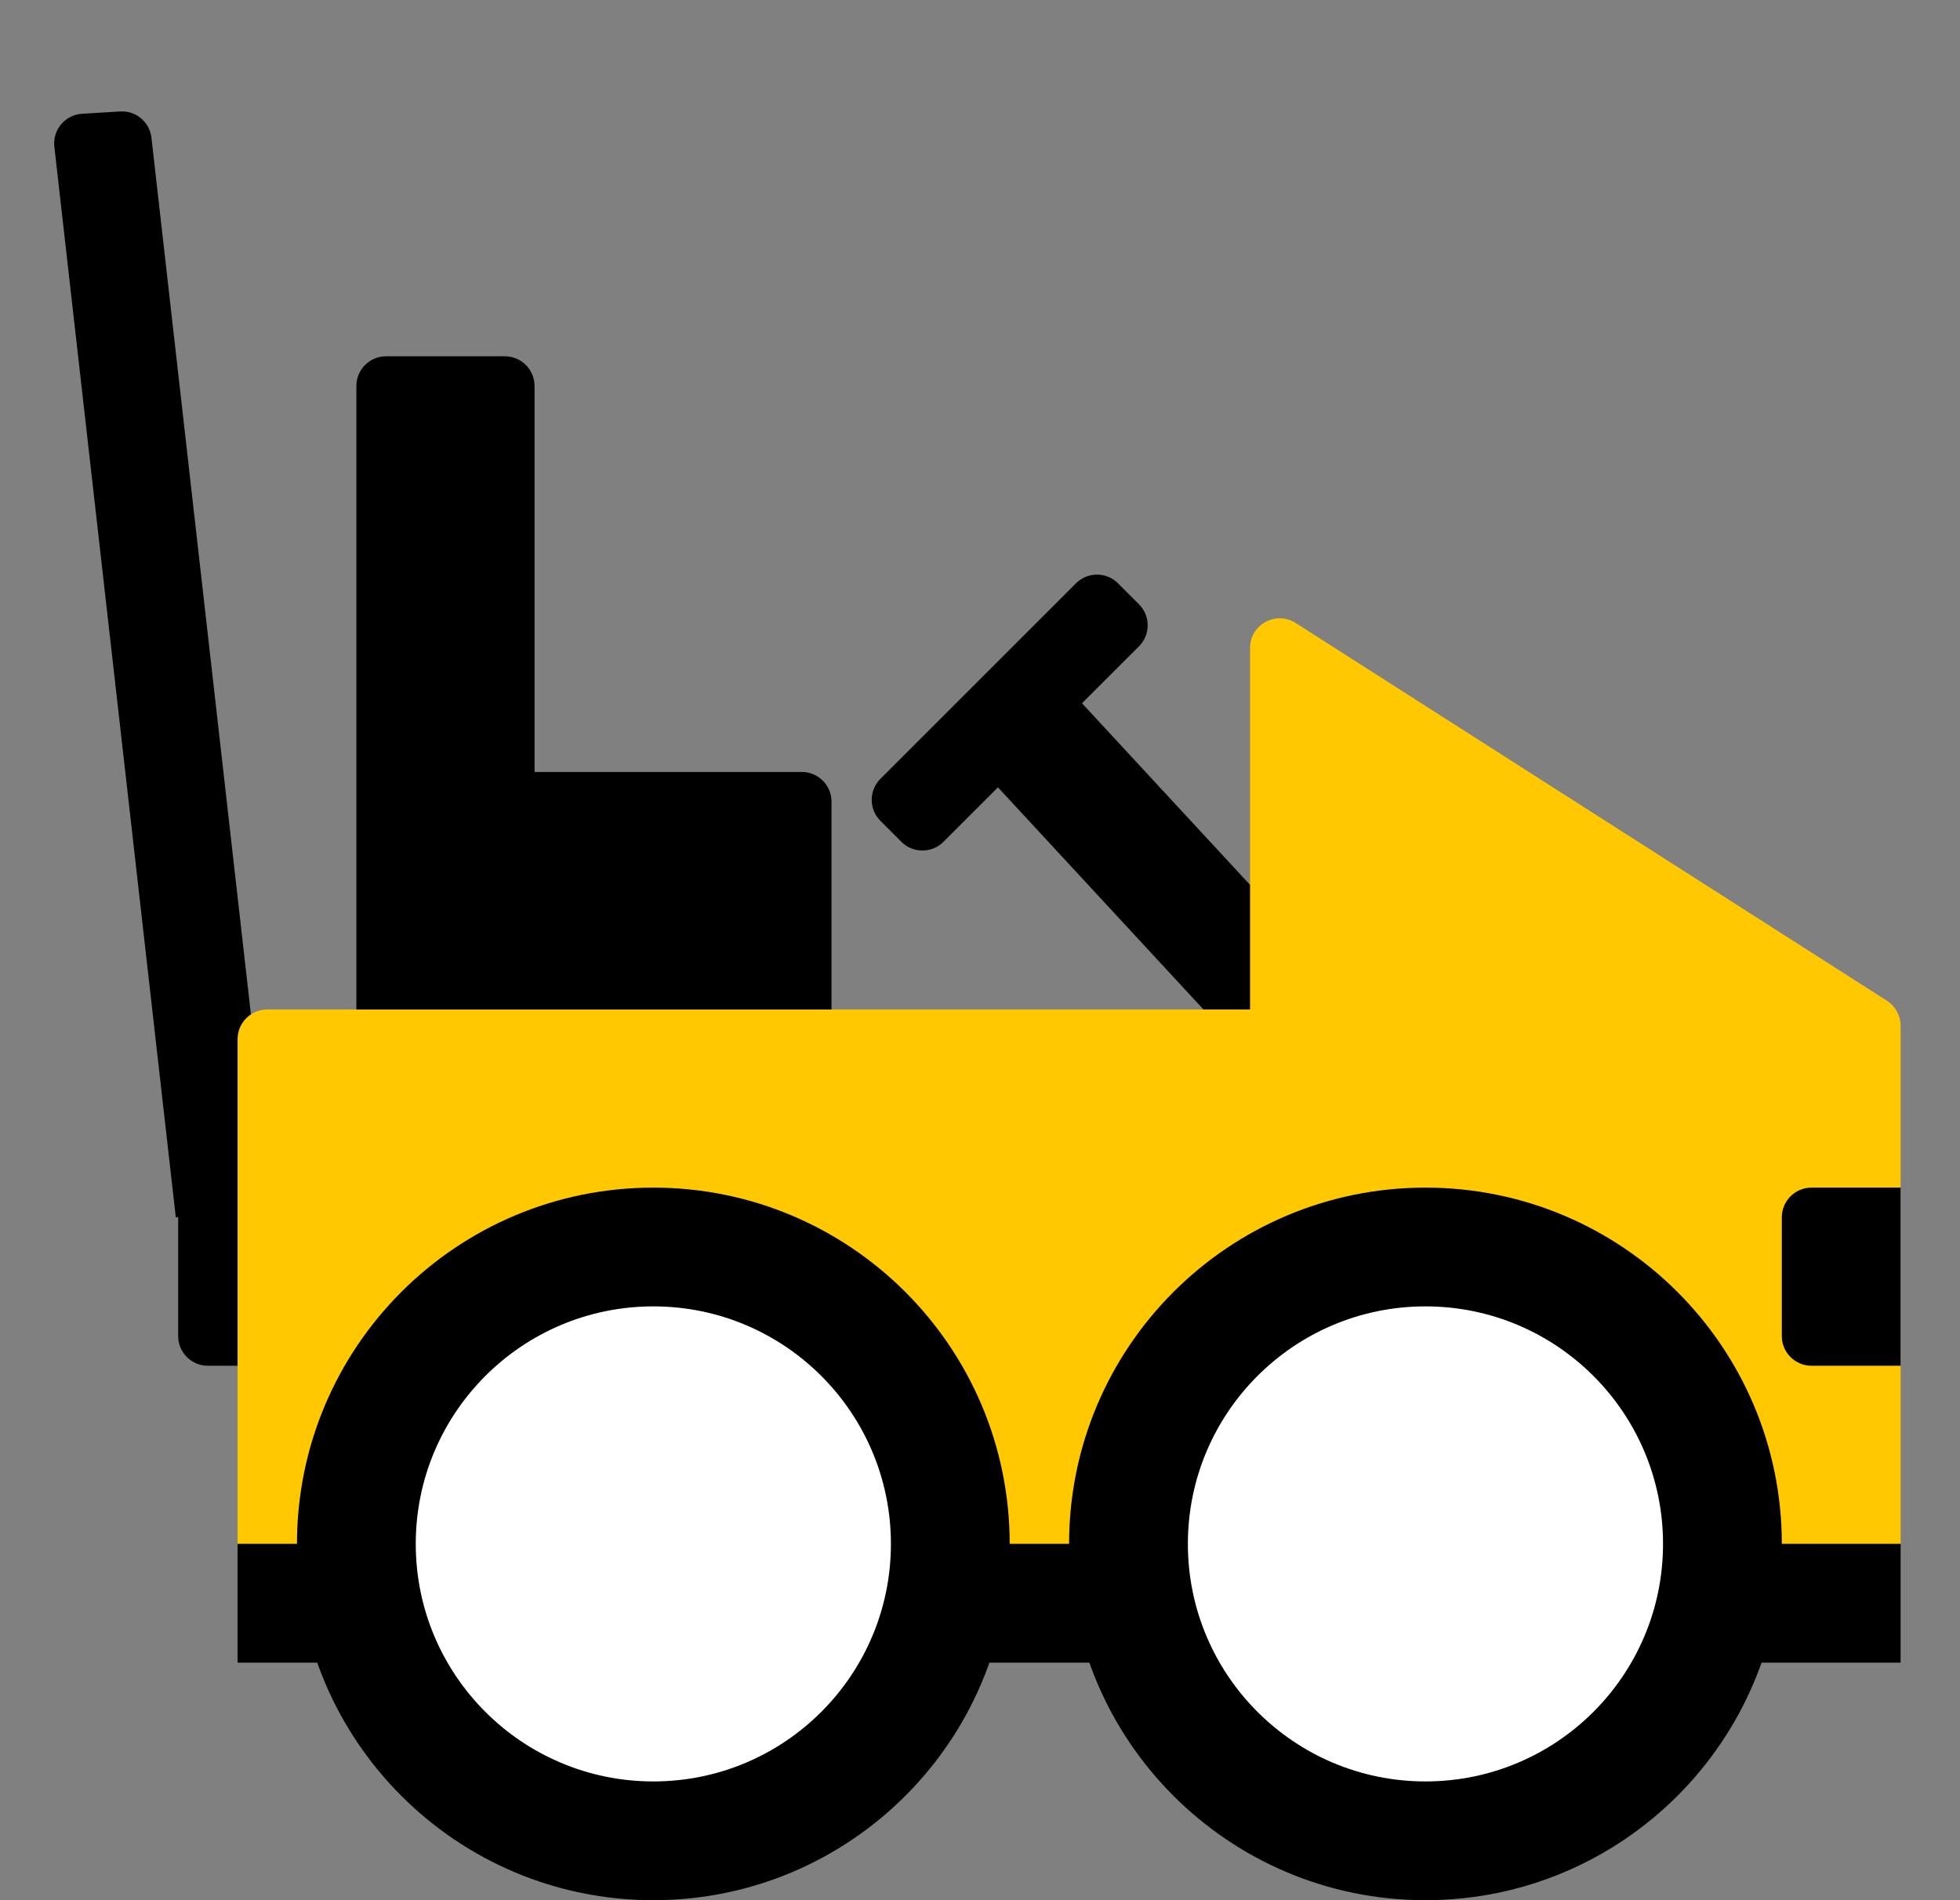
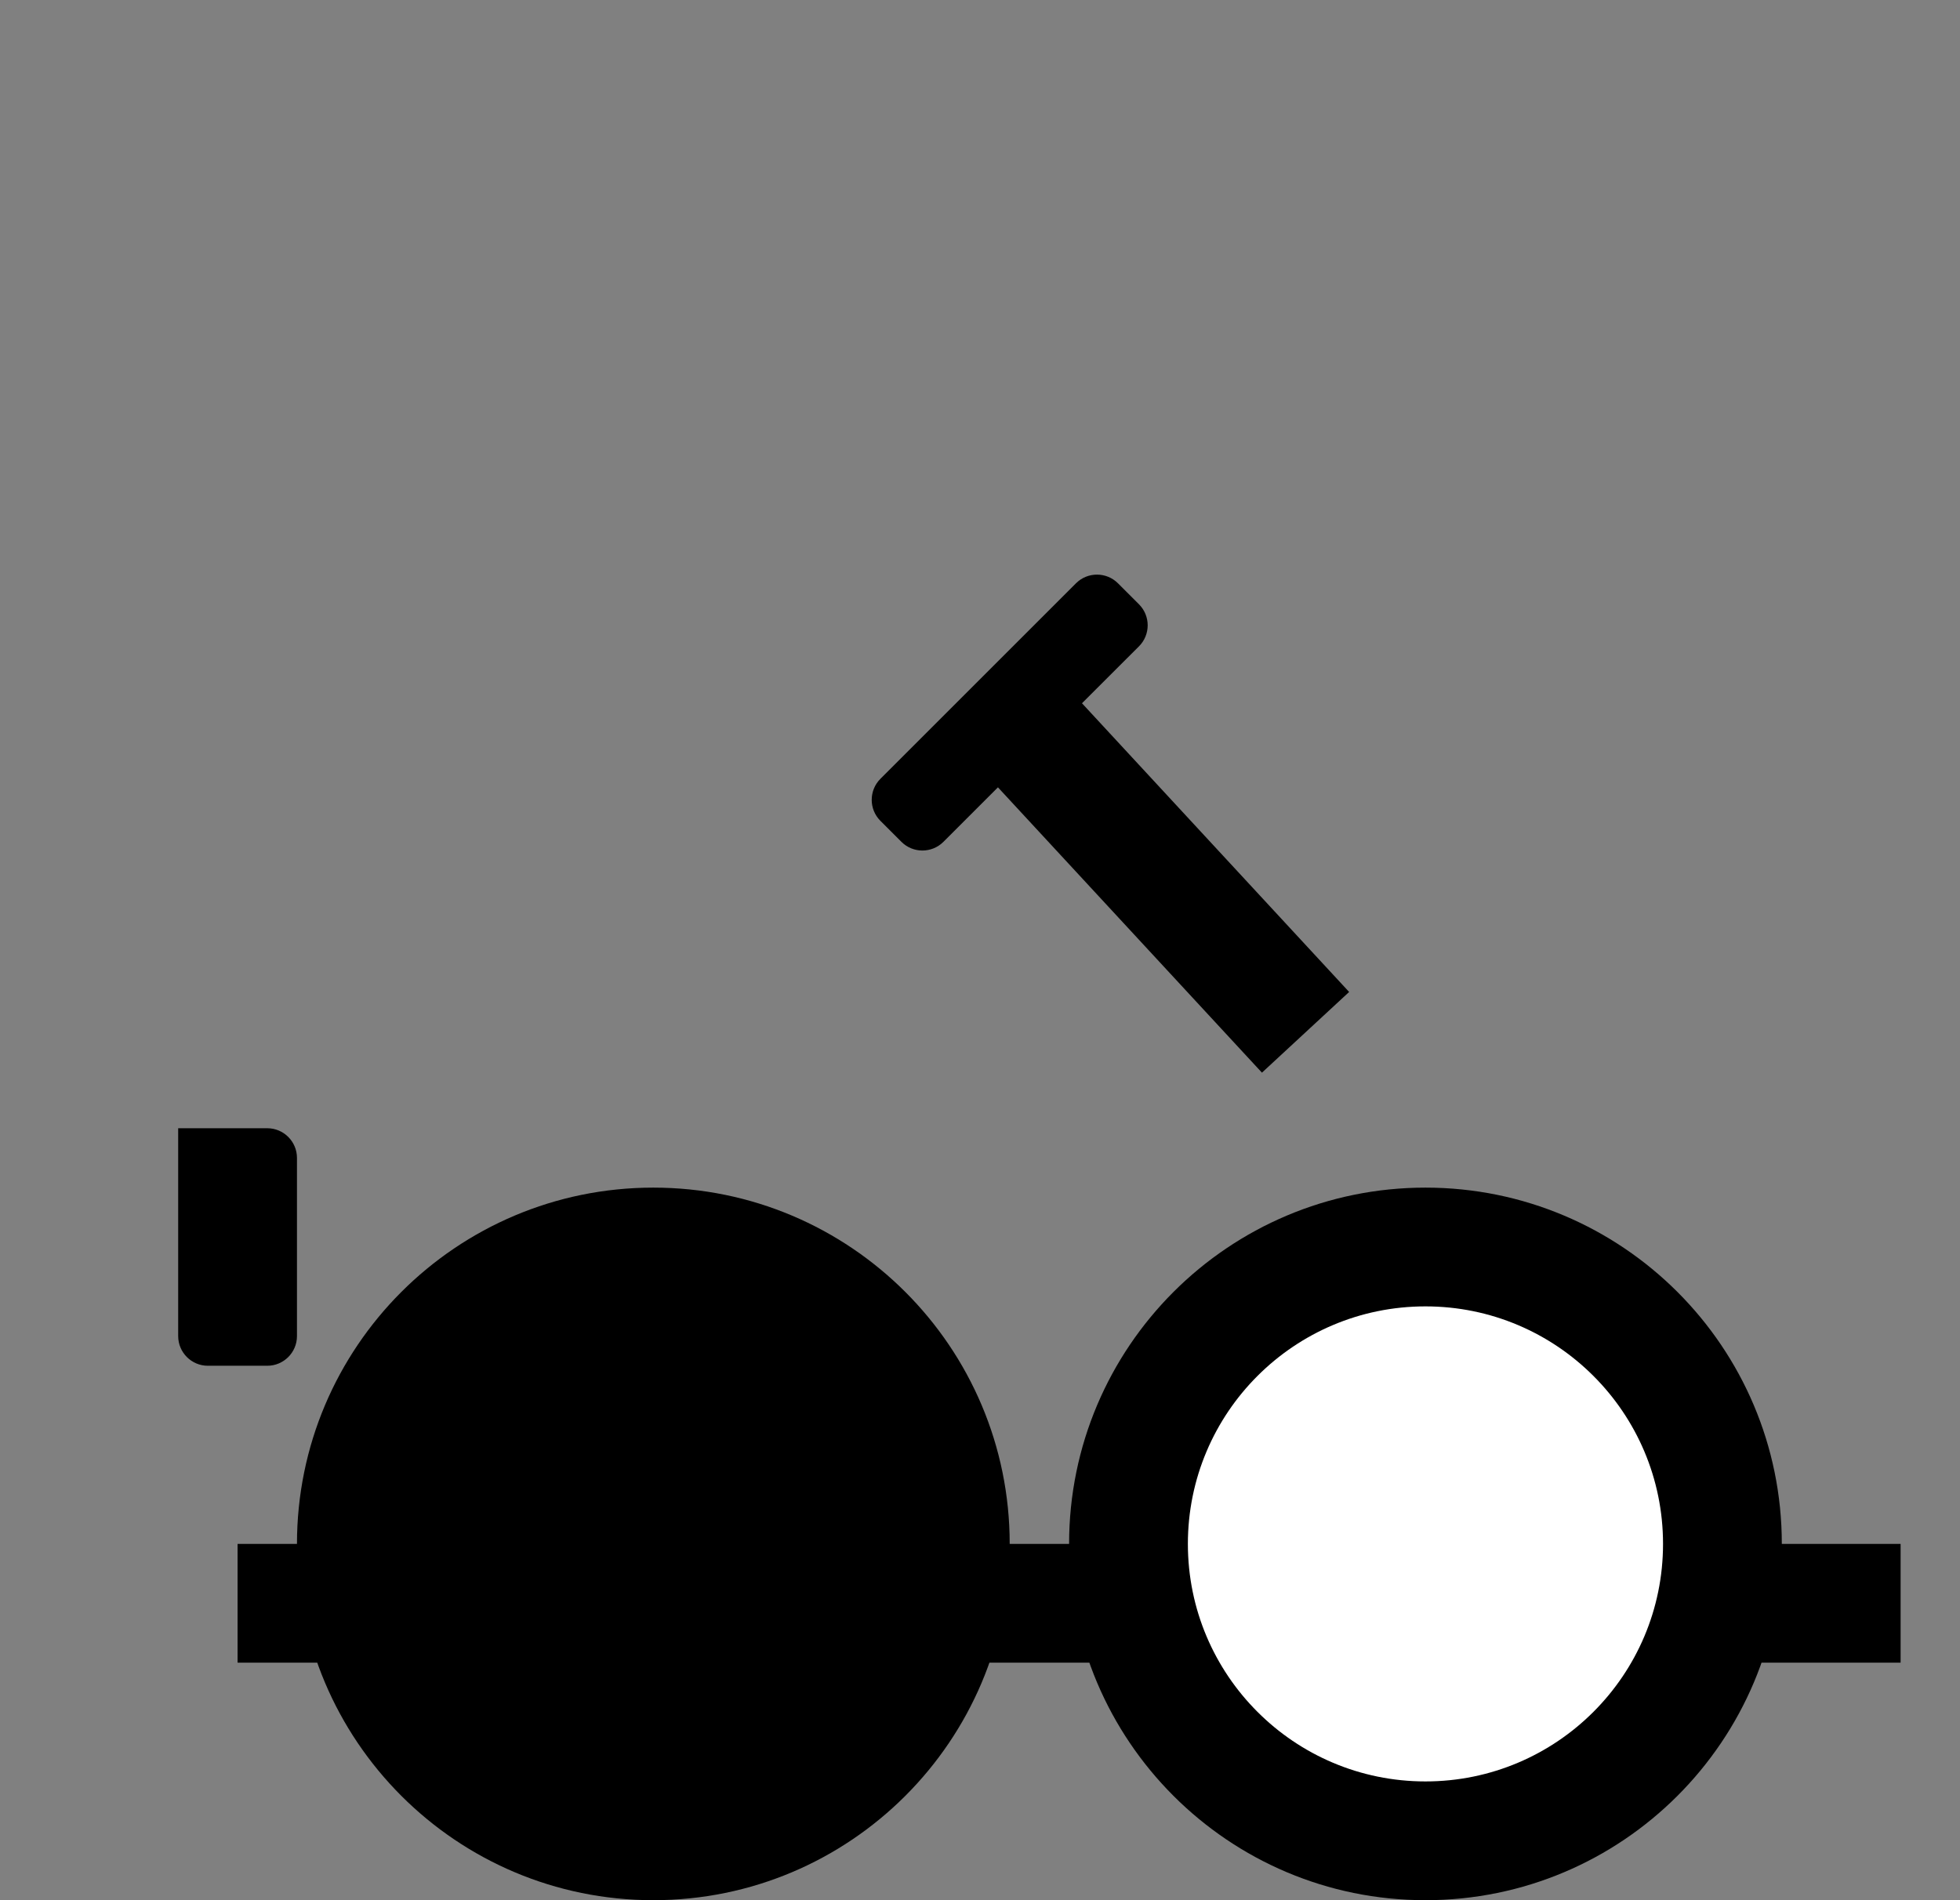
<svg xmlns="http://www.w3.org/2000/svg" width="33" height="32" viewBox="0 0 33 32" fill="none">
  <rect x="0" y="0" width="33" height="32" fill="#808080" stroke="none" />
-   <path d="M4.601 20.4L2.55 2.32C2.52 2.056 2.289 1.861 2.023 1.877L1.382 1.916C1.096 1.933 0.883 2.187 0.915 2.471L2.96 20.5L4.601 20.4Z" fill="black" />
  <path d="M3 19H4.5C4.776 19 5 19.224 5 19.5V22.5C5 22.776 4.776 23 4.5 23H3.5C3.224 23 3 22.776 3 22.5V19Z" fill="black" />
  <path fill-rule="evenodd" clip-rule="evenodd" d="M18.116 9.823C18.311 9.628 18.628 9.628 18.823 9.823L19.177 10.177C19.372 10.372 19.372 10.689 19.177 10.884L18.217 11.843L22.715 16.705L21.247 18.064L16.802 13.259L15.884 14.177C15.689 14.372 15.372 14.372 15.177 14.177L14.823 13.823C14.628 13.628 14.628 13.311 14.823 13.116L18.116 9.823Z" fill="black" />
-   <path fill-rule="evenodd" clip-rule="evenodd" d="M21.047 17V10.913C21.047 10.518 21.483 10.279 21.816 10.492L31.769 16.852C31.913 16.944 32 17.103 32 17.274V26H4V17.5C4 17.224 4.224 17 4.5 17H21.047Z" fill="#FFC800" />
  <path fill-rule="evenodd" clip-rule="evenodd" d="M4 26H32V28H4V26Z" fill="black" />
  <path d="M11 32C14.314 32 17 29.314 17 26C17 22.686 14.314 20 11 20C7.686 20 5 22.686 5 26C5 29.314 7.686 32 11 32Z" fill="black" />
-   <path d="M11 30C8.791 30 7 28.209 7 26C7 23.791 8.791 22 11 22C13.209 22 15 23.791 15 26C15 28.209 13.209 30 11 30Z" fill="white" />
  <path d="M24 32C27.314 32 30 29.314 30 26C30 22.686 27.314 20 24 20C20.686 20 18 22.686 18 26C18 29.314 20.686 32 24 32Z" fill="black" />
  <path d="M24 30C21.791 30 20 28.209 20 26C20 23.791 21.791 22 24 22C26.209 22 28 23.791 28 26C28 28.209 26.209 30 24 30Z" fill="white" />
-   <path fill-rule="evenodd" clip-rule="evenodd" d="M6.5 6C6.224 6 6 6.224 6 6.5V13V15.5V17H14V13.5C14 13.224 13.776 13 13.5 13H9V6.5C9 6.224 8.776 6 8.5 6H6.5Z" fill="black" />
-   <path d="M30 20.5C30 20.224 30.224 20 30.5 20H32V23H30.5C30.224 23 30 22.776 30 22.5V20.5Z" fill="black" />
</svg>